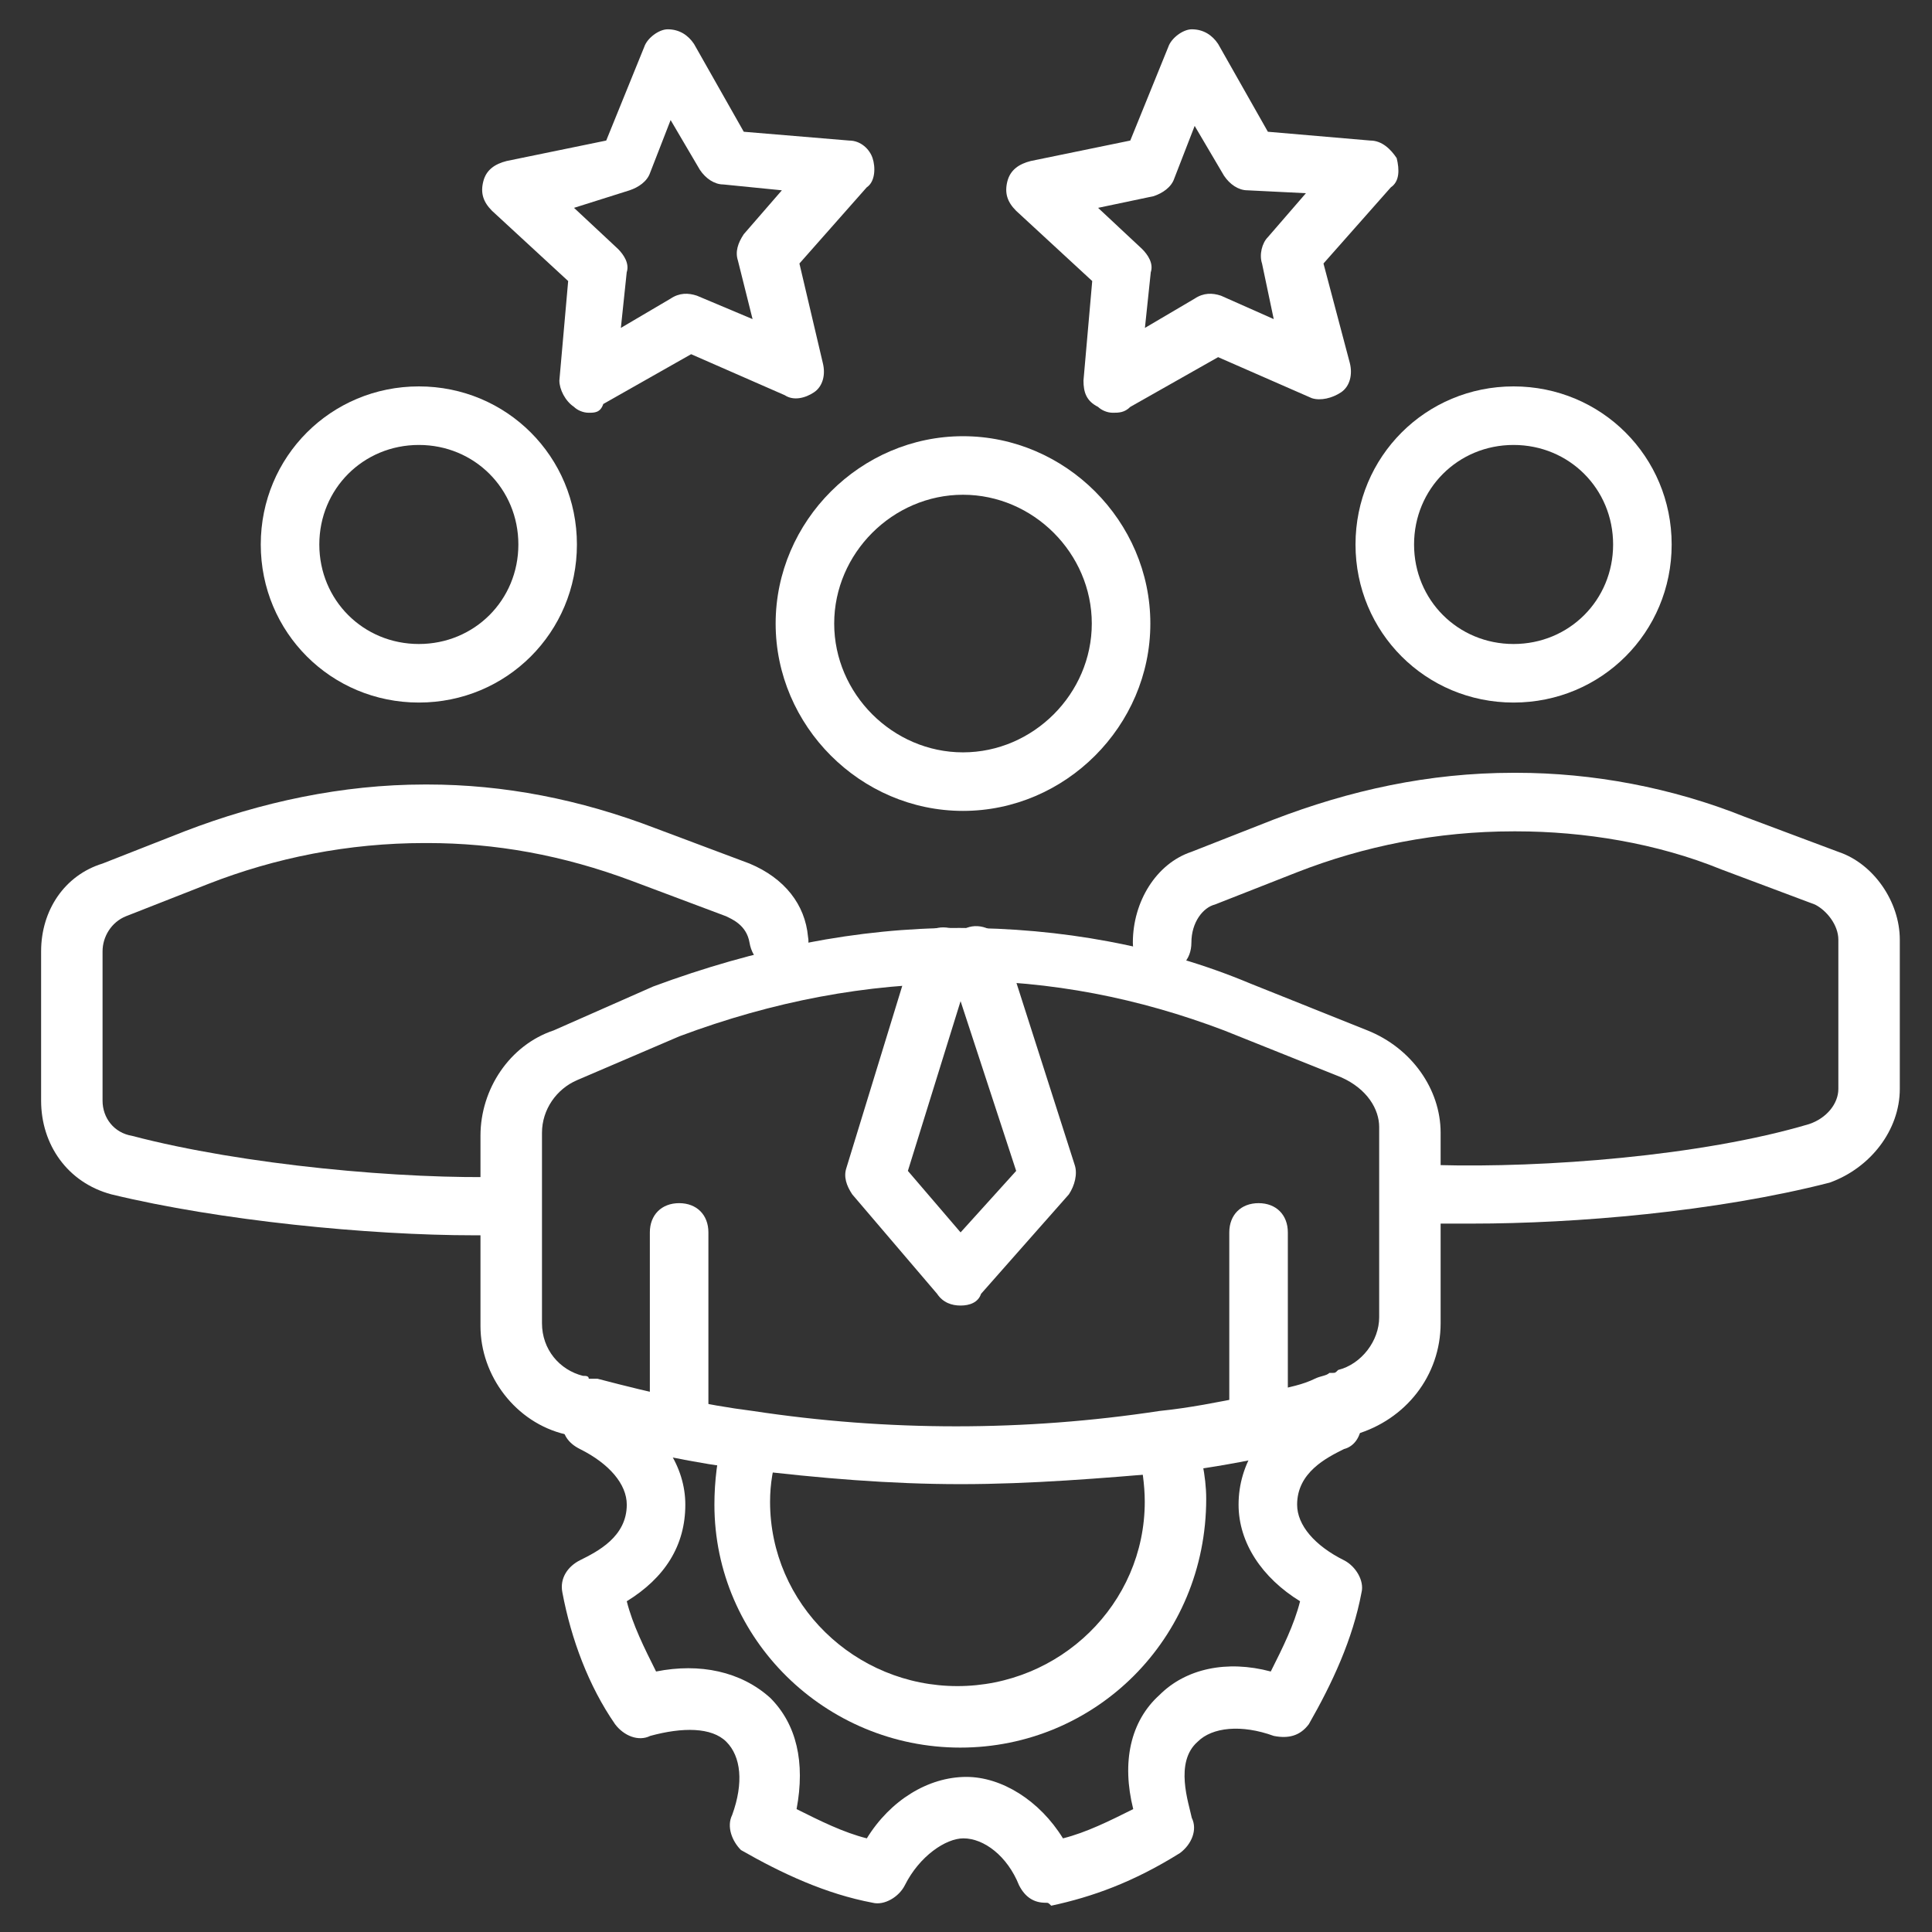
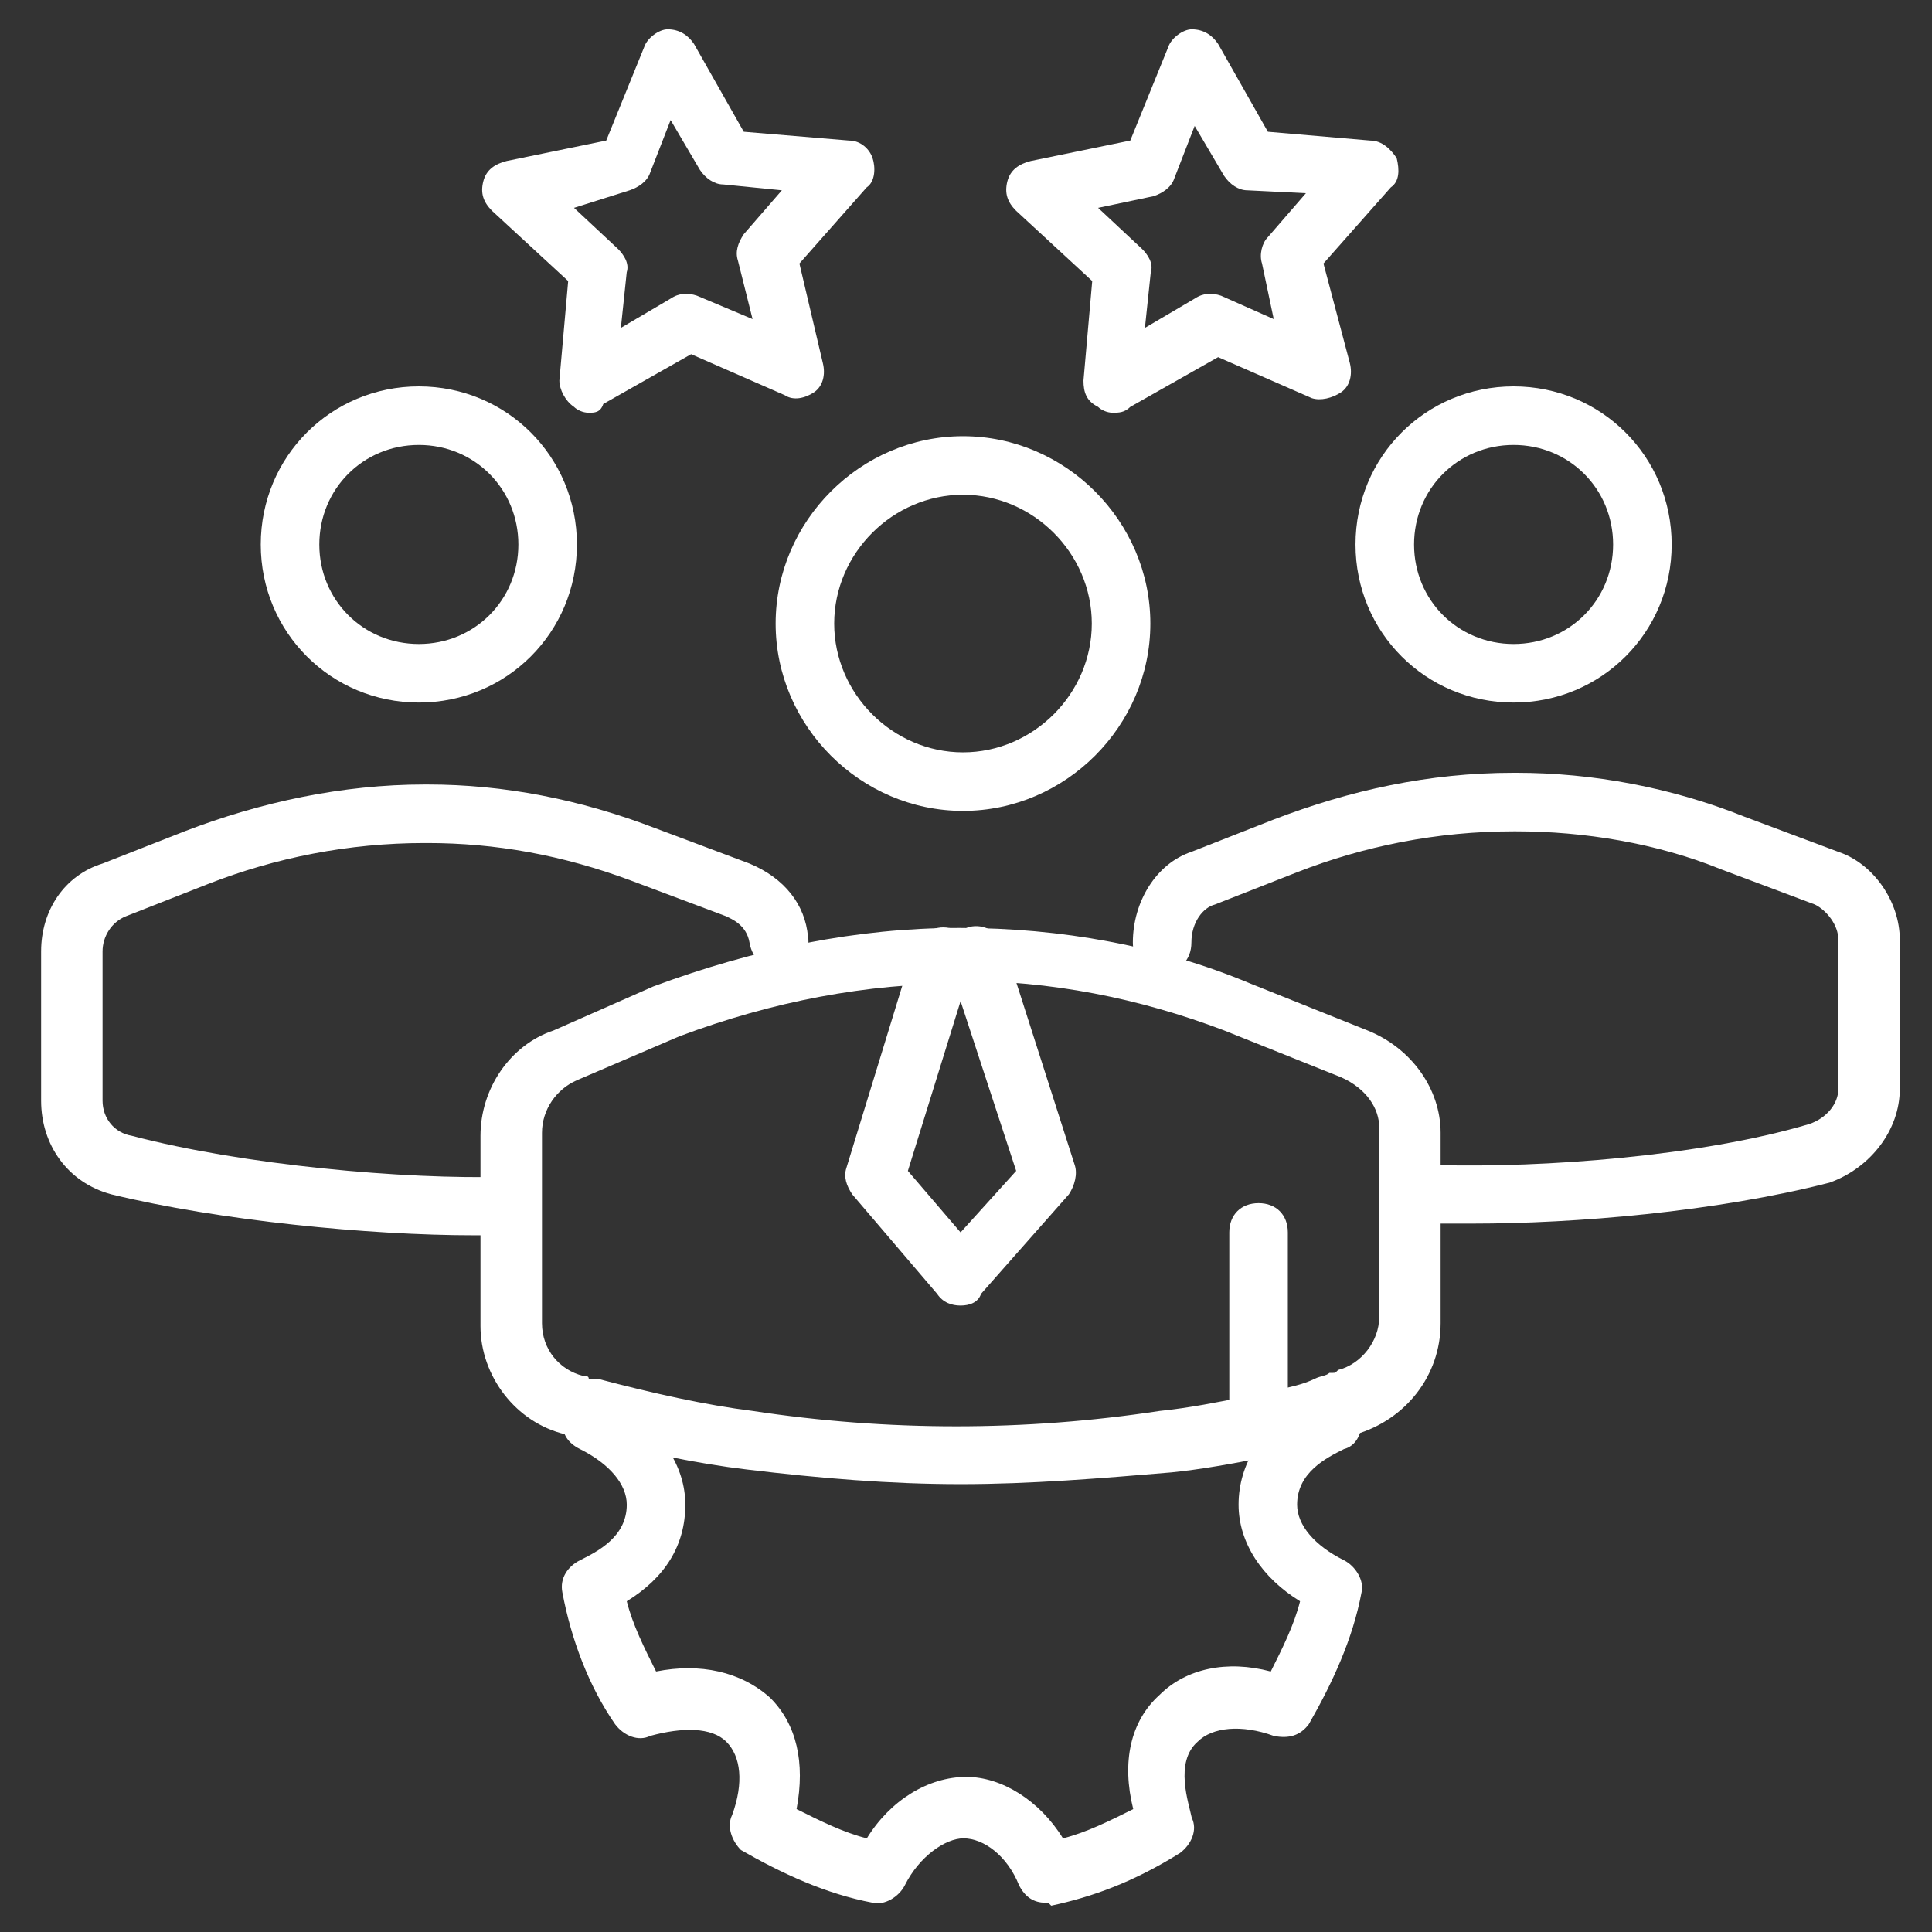
<svg xmlns="http://www.w3.org/2000/svg" width="36" height="36" viewBox="0 0 36 36" fill="none">
  <rect x="0" y="0" width="36" height="36" fill="#333333" stroke="none" />
  <g clip-path="url(#clip0_4793_4722)">
    <path d="M17.899 27.655C16.59 27.655 15.28 27.546 13.917 27.382C12.989 27.273 11.953 27.055 10.917 26.782C10.808 26.782 10.699 26.782 10.535 26.727C9.608 26.509 8.953 25.637 8.953 24.709V21.164C8.953 20.291 9.499 19.473 10.317 19.2L12.171 18.382C14.08 17.673 15.989 17.291 17.844 17.291H17.899C19.753 17.291 21.608 17.618 23.299 18.327L25.48 19.2C26.299 19.527 26.844 20.291 26.844 21.109V24.655C26.844 25.637 26.189 26.455 25.262 26.727C25.153 26.782 25.099 26.782 24.989 26.782H24.935C24.553 26.891 24.226 27 23.953 27.055C23.79 27.109 23.626 27.109 23.517 27.164C22.971 27.273 22.371 27.382 21.826 27.436C20.517 27.546 19.208 27.655 17.899 27.655ZM17.899 18.327C16.153 18.327 14.408 18.655 12.662 19.309L10.753 20.127C10.371 20.291 10.099 20.673 10.099 21.109V24.655C10.099 25.146 10.426 25.527 10.862 25.637C10.917 25.637 10.971 25.637 10.971 25.691H11.135C12.171 25.964 13.153 26.182 14.026 26.291C16.535 26.673 19.099 26.673 21.608 26.291C22.153 26.236 22.699 26.127 23.244 26.018C23.408 25.964 23.571 25.964 23.735 25.909C24.008 25.855 24.28 25.8 24.499 25.691C24.608 25.637 24.717 25.637 24.771 25.582H24.826C24.88 25.582 24.88 25.582 24.935 25.527C25.371 25.418 25.699 24.982 25.699 24.546V21C25.699 20.673 25.48 20.291 24.989 20.073L22.808 19.2C21.226 18.6 19.59 18.273 17.844 18.273H17.899V18.327Z" fill="white" />
    <path d="M27.437 22.8C27.218 22.8 27 22.8 26.782 22.8C26.455 22.8 26.237 22.528 26.237 22.255C26.237 21.982 26.509 21.709 26.782 21.709C28.746 21.764 31.691 21.546 33.709 20.946C34.037 20.837 34.255 20.564 34.255 20.291V17.509C34.255 17.237 34.037 16.964 33.819 16.855L32.073 16.2C30.873 15.71 29.509 15.491 28.255 15.491H28.2C26.782 15.491 25.419 15.764 24.164 16.255L22.637 16.855C22.419 16.91 22.2 17.182 22.2 17.564C22.2 17.891 21.982 18.11 21.655 18.11C21.328 18.11 21.109 17.891 21.109 17.564C21.109 16.8 21.546 16.091 22.2 15.873L23.728 15.273C25.146 14.728 26.619 14.4 28.2 14.4H28.255C29.673 14.4 31.146 14.673 32.509 15.219L34.255 15.873C34.909 16.091 35.4 16.8 35.4 17.509V20.291C35.4 21.055 34.855 21.764 34.091 22.037C31.964 22.582 29.346 22.8 27.437 22.8Z" fill="white" />
    <path d="M8.838 23.018C6.875 23.018 4.093 22.745 2.075 22.255C1.257 22.036 0.766 21.327 0.766 20.509V17.727C0.766 16.964 1.202 16.309 1.911 16.091L3.438 15.491C4.857 14.945 6.384 14.618 7.911 14.618H7.966C9.384 14.618 10.802 14.891 12.22 15.436L13.966 16.091C14.62 16.364 15.002 16.855 15.056 17.454C15.111 17.727 14.893 18 14.566 18.055C14.293 18.109 14.02 17.891 13.966 17.564C13.911 17.236 13.638 17.127 13.529 17.073L11.784 16.418C10.475 15.927 9.22 15.709 7.966 15.709H7.911C6.493 15.709 5.129 15.982 3.875 16.473L2.347 17.073C2.075 17.182 1.911 17.454 1.911 17.727V20.509C1.911 20.836 2.129 21.109 2.457 21.164C4.529 21.709 7.529 21.982 9.438 21.927C9.766 21.927 9.984 22.145 9.984 22.473C9.984 22.8 9.766 23.018 9.438 23.018C9.166 23.018 9.002 23.018 8.838 23.018Z" fill="white" />
    <path d="M23.452 27.219C23.124 27.219 22.906 27.001 22.906 26.674V22.964C22.906 22.637 23.124 22.419 23.452 22.419C23.779 22.419 23.997 22.637 23.997 22.964V26.674C23.997 27.001 23.779 27.219 23.452 27.219Z" fill="white" />
-     <path d="M12.655 27.055C12.328 27.055 12.109 26.837 12.109 26.51V22.964C12.109 22.637 12.328 22.419 12.655 22.419C12.982 22.419 13.2 22.637 13.2 22.964V26.51C13.2 26.837 12.982 27.055 12.655 27.055Z" fill="white" />
    <path d="M17.944 15.11C16.035 15.11 14.453 13.528 14.453 11.619C14.453 9.71 16.035 8.128 17.944 8.128C19.853 8.128 21.435 9.71 21.435 11.619C21.435 13.528 19.853 15.11 17.944 15.11ZM17.944 9.219C16.635 9.219 15.544 10.31 15.544 11.619C15.544 12.928 16.635 14.019 17.944 14.019C19.253 14.019 20.344 12.928 20.344 11.619C20.344 10.31 19.253 9.219 17.944 9.219Z" fill="white" />
    <path d="M28.203 13.091C26.567 13.091 25.258 11.782 25.258 10.146C25.258 8.509 26.567 7.2 28.203 7.2C29.84 7.2 31.149 8.509 31.149 10.146C31.149 11.782 29.84 13.091 28.203 13.091ZM28.203 8.291C27.167 8.291 26.349 9.109 26.349 10.146C26.349 11.182 27.167 12 28.203 12C29.24 12 30.058 11.182 30.058 10.146C30.058 9.109 29.24 8.291 28.203 8.291Z" fill="white" />
    <path d="M7.805 13.091C6.168 13.091 4.859 11.782 4.859 10.146C4.859 8.509 6.168 7.2 7.805 7.2C9.441 7.2 10.75 8.509 10.75 10.146C10.75 11.782 9.441 13.091 7.805 13.091ZM7.805 8.291C6.768 8.291 5.95 9.109 5.95 10.146C5.95 11.182 6.768 12 7.805 12C8.841 12 9.659 11.182 9.659 10.146C9.659 9.109 8.841 8.291 7.805 8.291Z" fill="white" />
    <path d="M19.479 35.455C19.261 35.455 19.098 35.346 18.988 35.128C18.77 34.583 18.334 34.255 17.952 34.255C17.625 34.255 17.134 34.583 16.861 35.128C16.752 35.346 16.479 35.51 16.261 35.455C15.388 35.291 14.57 34.91 13.807 34.473C13.643 34.31 13.534 34.037 13.643 33.819C13.861 33.219 13.807 32.728 13.534 32.455C13.261 32.182 12.716 32.182 12.116 32.346C11.898 32.455 11.625 32.346 11.461 32.128C10.97 31.419 10.643 30.546 10.479 29.673C10.425 29.401 10.588 29.183 10.807 29.073C11.134 28.91 11.679 28.637 11.679 28.037C11.679 27.655 11.352 27.273 10.807 27.001C10.588 26.892 10.479 26.728 10.479 26.51C10.479 26.401 10.534 26.291 10.534 26.237C10.588 25.964 10.807 25.746 11.079 25.746C11.352 25.746 11.57 25.964 11.625 26.237C12.334 26.673 12.77 27.328 12.77 28.037C12.77 28.801 12.388 29.401 11.679 29.837C11.788 30.273 12.007 30.71 12.225 31.146C13.043 30.983 13.807 31.146 14.352 31.637C14.843 32.128 15.007 32.837 14.843 33.71C15.279 33.928 15.716 34.146 16.152 34.255C16.588 33.546 17.297 33.11 18.007 33.11C18.661 33.11 19.37 33.546 19.807 34.255C20.243 34.146 20.679 33.928 21.116 33.71C20.898 32.837 21.061 32.073 21.607 31.582C22.098 31.091 22.861 30.928 23.679 31.146C23.898 30.71 24.116 30.273 24.225 29.837C23.516 29.401 23.079 28.746 23.079 28.037C23.079 27.273 23.516 26.619 24.225 26.183C24.279 25.964 24.497 25.801 24.77 25.801C25.043 25.801 25.261 25.964 25.316 26.237C25.37 26.291 25.37 26.401 25.37 26.51C25.37 26.728 25.261 26.946 25.043 27.001C24.716 27.164 24.17 27.437 24.17 28.037C24.17 28.419 24.497 28.801 25.043 29.073C25.261 29.183 25.425 29.455 25.37 29.673C25.207 30.546 24.825 31.364 24.388 32.128C24.225 32.346 24.007 32.401 23.734 32.346C23.134 32.128 22.588 32.182 22.316 32.455C21.879 32.837 22.152 33.601 22.207 33.873C22.316 34.092 22.207 34.364 21.988 34.528C21.116 35.073 20.352 35.346 19.588 35.51C19.534 35.455 19.534 35.455 19.479 35.455Z" fill="white" />
-     <path d="M17.894 32.564C15.385 32.564 13.312 30.546 13.312 28.037C13.312 27.6 13.367 27.164 13.476 26.727C13.585 26.455 13.858 26.291 14.131 26.346C14.403 26.455 14.567 26.727 14.512 27C14.403 27.328 14.349 27.655 14.349 27.982C14.349 29.891 15.931 31.418 17.84 31.418C19.749 31.418 21.331 29.891 21.331 27.982C21.331 27.655 21.276 27.328 21.222 27.055C21.113 26.782 21.276 26.455 21.549 26.346C21.822 26.237 22.149 26.4 22.258 26.673C22.367 27.055 22.476 27.491 22.476 27.927C22.476 30.546 20.403 32.564 17.894 32.564Z" fill="white" />
    <path d="M20.734 7.691C20.625 7.691 20.516 7.637 20.461 7.582C20.243 7.473 20.189 7.31 20.189 7.091L20.352 5.237L18.934 3.928C18.77 3.764 18.716 3.6 18.77 3.382C18.825 3.164 18.989 3.055 19.207 3L21.061 2.619L21.77 0.873C21.825 0.71 22.043 0.546 22.207 0.546C22.425 0.546 22.589 0.655 22.698 0.819L23.625 2.455L25.534 2.619C25.752 2.619 25.916 2.782 26.025 2.946C26.079 3.164 26.079 3.382 25.916 3.491L24.661 4.91L25.152 6.764C25.207 6.982 25.152 7.2 24.989 7.31C24.825 7.419 24.607 7.473 24.443 7.419L22.698 6.655L21.061 7.582C20.952 7.691 20.843 7.691 20.734 7.691ZM20.461 3.873L21.279 4.637C21.389 4.746 21.498 4.91 21.443 5.073L21.334 6.11L22.261 5.564C22.425 5.455 22.589 5.455 22.752 5.51L23.734 5.946L23.516 4.91C23.461 4.746 23.516 4.528 23.625 4.419L24.334 3.6L23.243 3.546C23.079 3.546 22.916 3.437 22.807 3.273L22.261 2.346L21.88 3.328C21.825 3.491 21.661 3.6 21.498 3.655L20.461 3.873Z" fill="white" />
    <path d="M10.969 7.691C10.859 7.691 10.75 7.637 10.696 7.582C10.532 7.473 10.423 7.255 10.423 7.091L10.587 5.237L9.168 3.928C9.005 3.764 8.95 3.6 9.005 3.382C9.059 3.164 9.223 3.055 9.441 3L11.296 2.619L12.005 0.873C12.059 0.71 12.278 0.546 12.441 0.546C12.659 0.546 12.823 0.655 12.932 0.819L13.859 2.455L15.823 2.619C16.041 2.619 16.205 2.782 16.259 2.946C16.314 3.11 16.314 3.382 16.15 3.491L14.896 4.91L15.332 6.764C15.387 6.982 15.332 7.2 15.168 7.31C15.005 7.419 14.787 7.473 14.623 7.364L12.878 6.6L11.241 7.528C11.187 7.691 11.078 7.691 10.969 7.691ZM10.696 3.873L11.514 4.637C11.623 4.746 11.732 4.91 11.678 5.073L11.569 6.11L12.496 5.564C12.659 5.455 12.823 5.455 12.987 5.51L14.023 5.946L13.75 4.855C13.696 4.691 13.75 4.528 13.859 4.364L14.569 3.546L13.478 3.437C13.314 3.437 13.15 3.328 13.041 3.164L12.496 2.237L12.114 3.219C12.059 3.382 11.896 3.491 11.732 3.546L10.696 3.873Z" fill="white" />
-     <path d="M17.899 24.327C17.735 24.327 17.571 24.273 17.462 24.109L15.88 22.255C15.771 22.091 15.717 21.927 15.771 21.764L17.026 17.673C17.135 17.4 17.408 17.236 17.68 17.291C17.735 17.291 17.79 17.346 17.844 17.4C17.899 17.346 17.953 17.346 18.008 17.291C18.28 17.182 18.608 17.346 18.717 17.618L20.026 21.709C20.081 21.873 20.026 22.091 19.917 22.255L18.28 24.109C18.226 24.273 18.062 24.327 17.899 24.327ZM16.917 21.818L17.899 22.964L18.935 21.818L17.899 18.655L16.917 21.818Z" fill="white" />
+     <path d="M17.899 24.327C17.735 24.327 17.571 24.273 17.462 24.109L15.88 22.255C15.771 22.091 15.717 21.927 15.771 21.764L17.026 17.673C17.135 17.4 17.408 17.236 17.68 17.291C17.735 17.291 17.79 17.346 17.844 17.4C17.899 17.346 17.953 17.346 18.008 17.291C18.28 17.182 18.608 17.346 18.717 17.618L20.026 21.709C20.081 21.873 20.026 22.091 19.917 22.255L18.28 24.109C18.226 24.273 18.062 24.327 17.899 24.327ZM16.917 21.818L17.899 22.964L18.935 21.818L17.899 18.655L16.917 21.818" fill="white" />
  </g>
  <defs>
    <clipPath id="clip0_4793_4722">
      <rect width="36" height="36" fill="white" />
    </clipPath>
  </defs>
</svg>